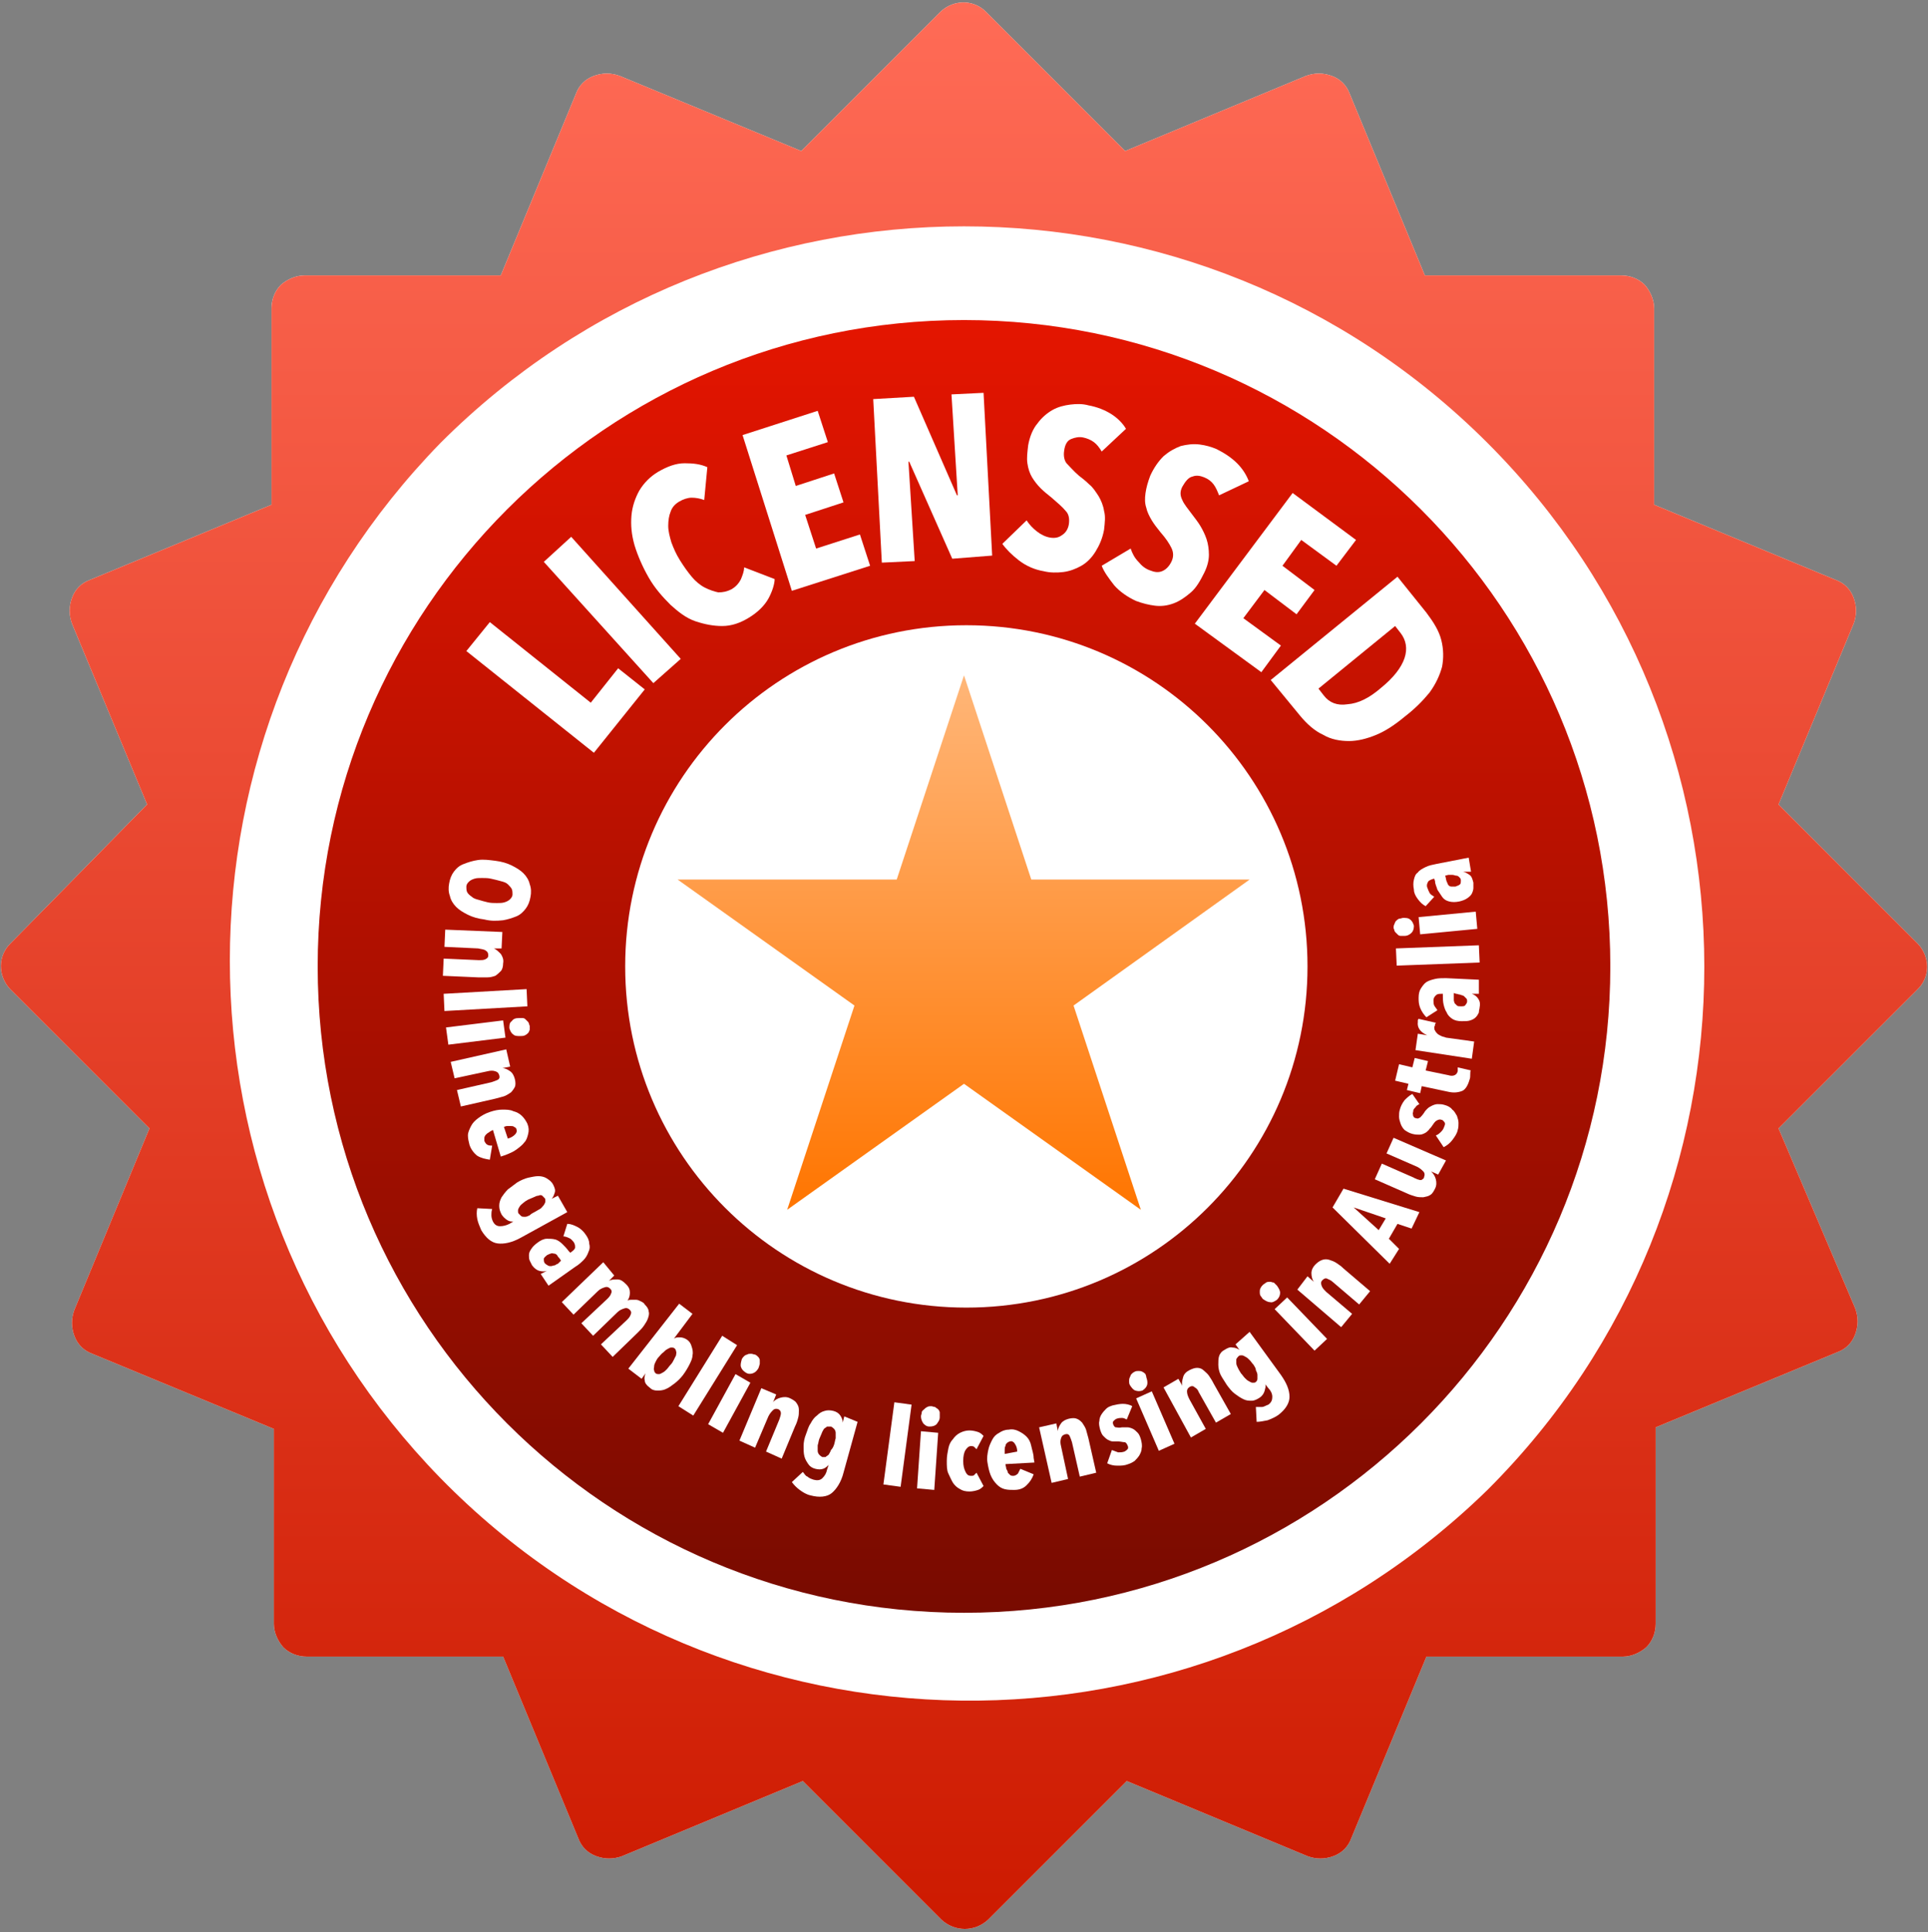
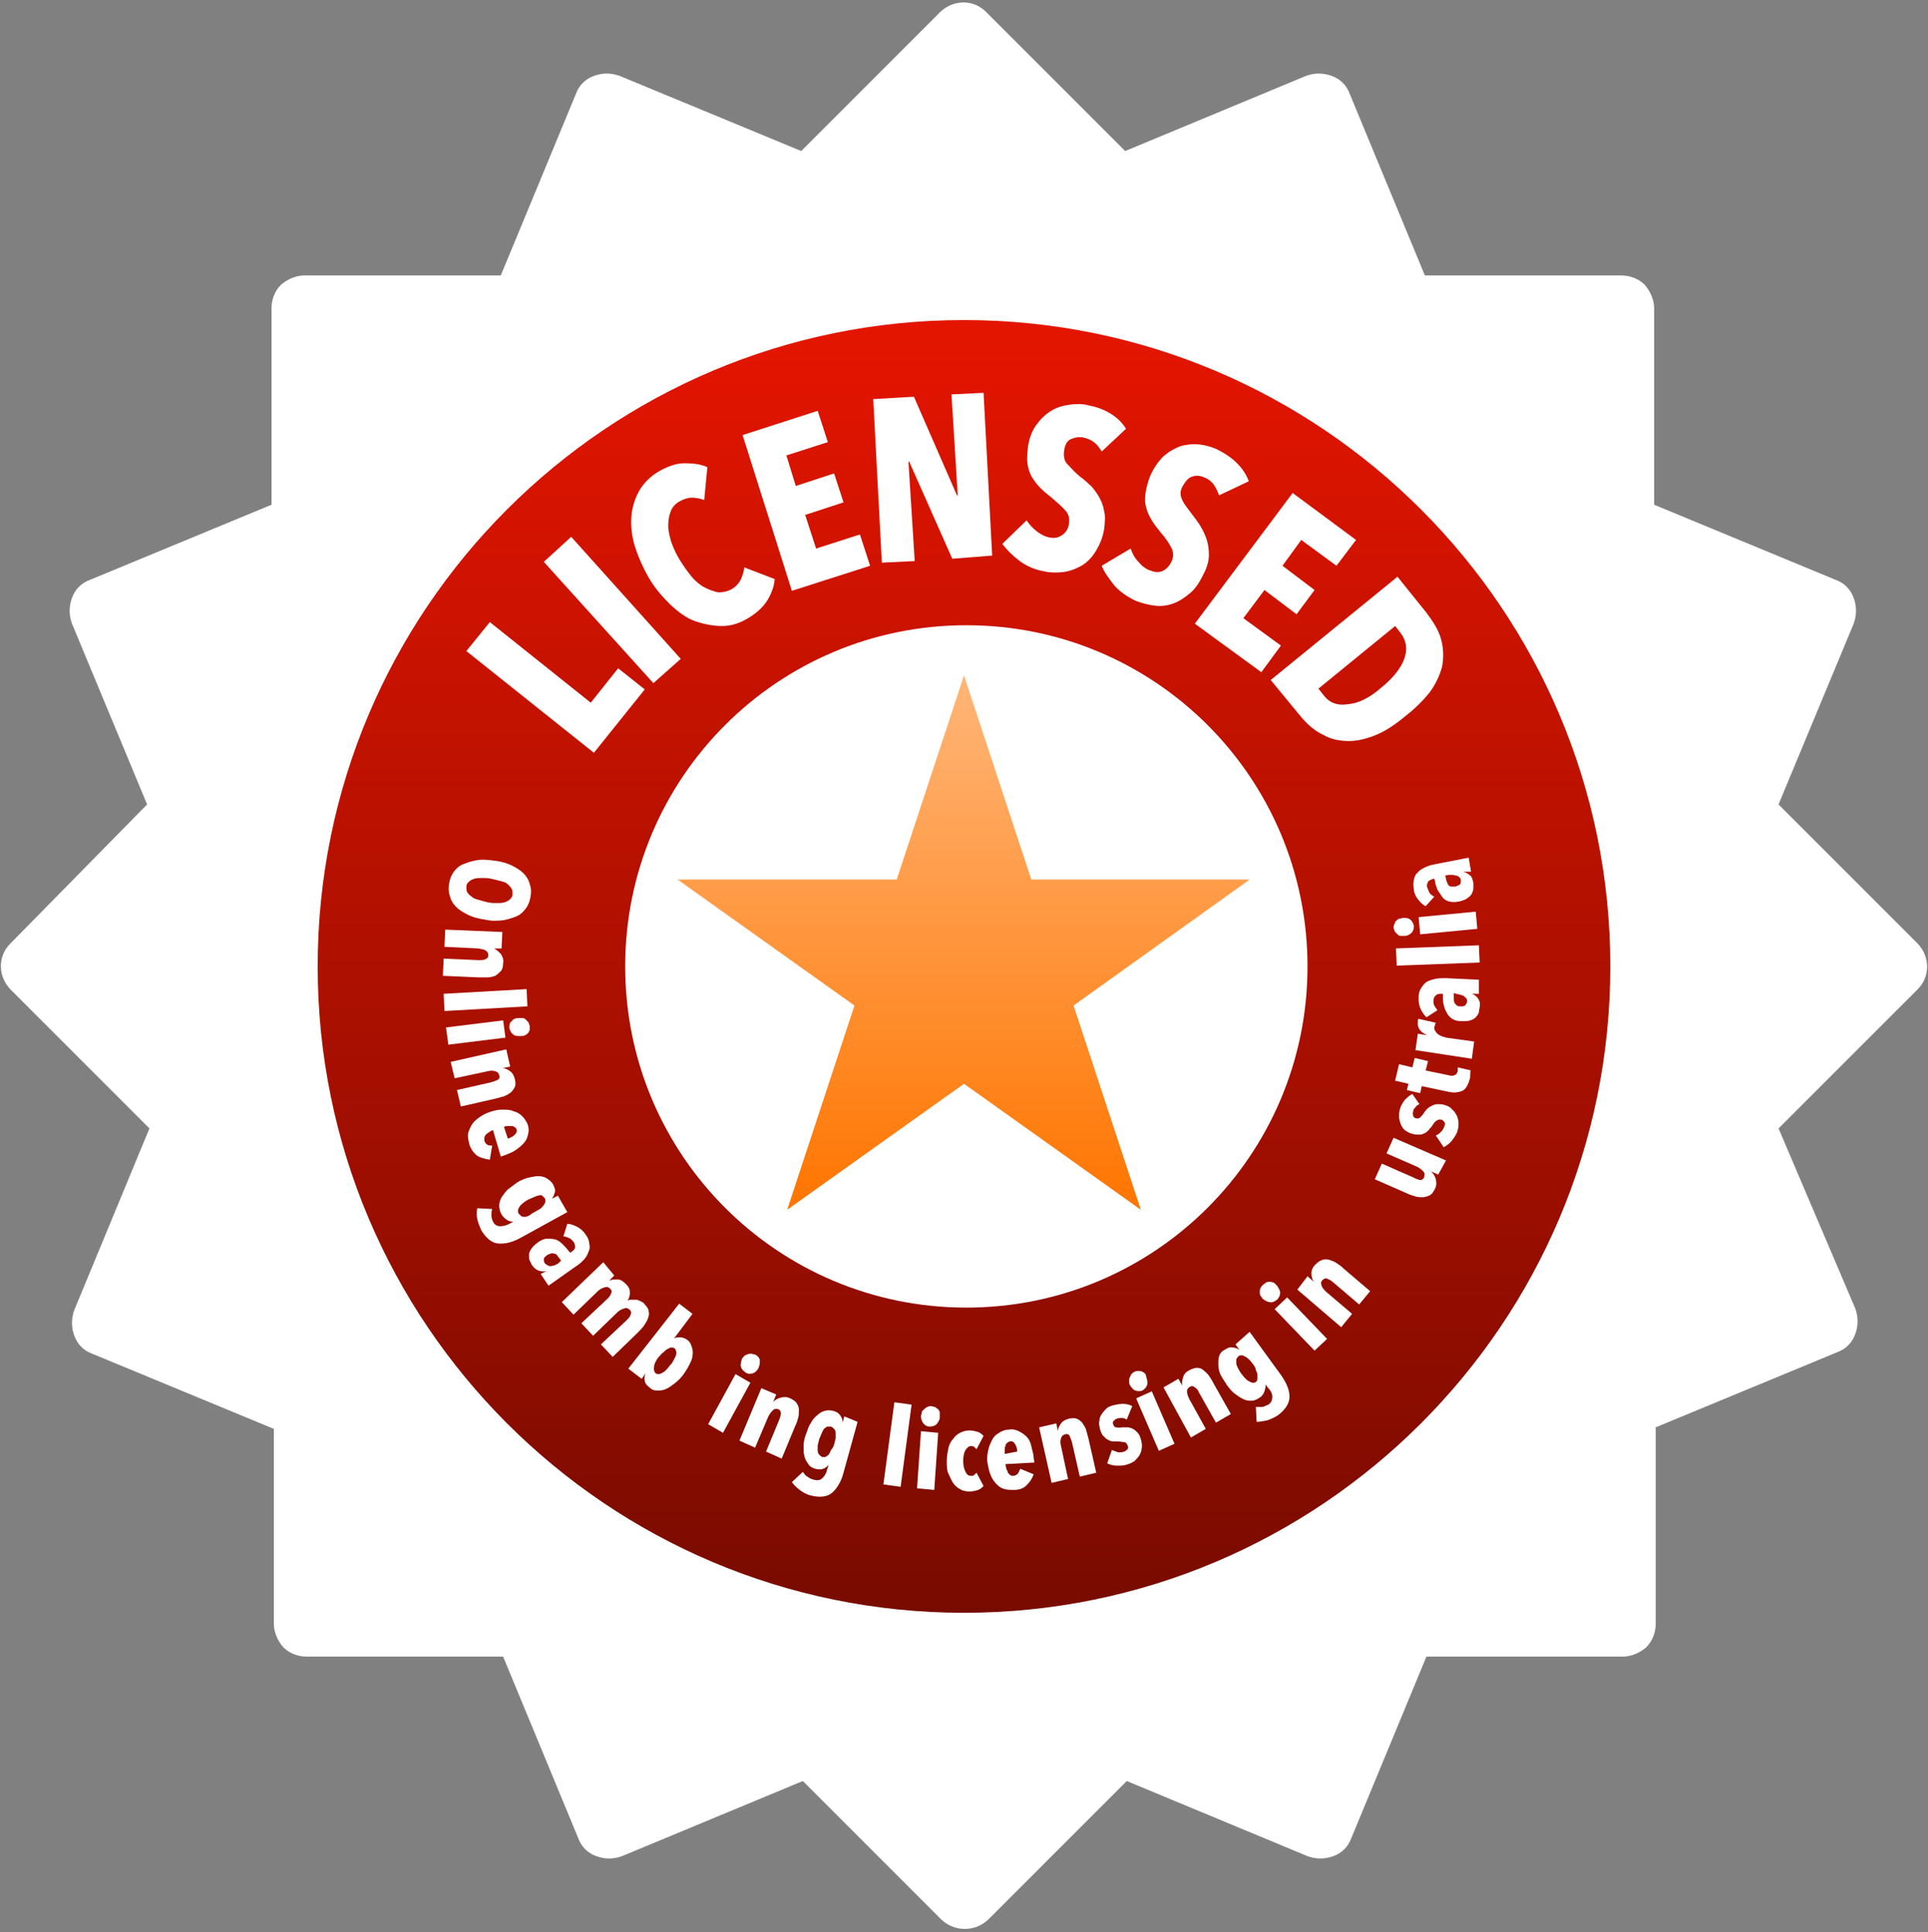
<svg xmlns="http://www.w3.org/2000/svg" version="1.1" id="Layer_1" x="0px" y="0px" viewBox="0 0 246.4 246.9" style="enable-background:new 0 0 246.4 246.9;" xml:space="preserve">
  <rect x="0" y="0" width="246.4" height="246.9" fill="#808080" stroke="none" />
  <style type="text/css">
	.st0{fill:#FFFFFF;}
	.st1{fill:url(#SVGID_1_);}
	.st2{fill:url(#SVGID_2_);}
	.st3{fill:url(#SVGID_3_);}
	.st4{fill:none;}
</style>
  <title>license_5</title>
  <path class="st0" d="M245,120.5l-17.7-17.7l9.6-23.1c0.4-1.1,0.4-2.2,0-3.3c-0.4-1.1-1.2-1.9-2.3-2.3l-23.2-9.6V39.4  c0-1.1-0.5-2.2-1.2-3c-0.8-0.8-1.9-1.2-3-1.2h-25.1L172.5,12c-0.4-1.1-1.2-1.9-2.3-2.3c-1.1-0.4-2.2-0.4-3.3,0l-23.1,9.6L126.1,1.6  c-1.6-1.7-4.2-1.7-5.9-0.1c0,0-0.1,0.1-0.1,0.1l-17.7,17.7L79.2,9.7c-1.1-0.4-2.2-0.4-3.3,0c-1.1,0.4-1.9,1.2-2.3,2.3L64,35.2H38.9  c-1.1,0-2.2,0.5-3,1.2c-0.8,0.8-1.2,1.9-1.2,3v25.1l-23.2,9.6c-1.1,0.4-1.9,1.2-2.3,2.3c-0.4,1.1-0.4,2.2,0,3.3l9.6,23.1L1.4,120.5  c-1.7,1.6-1.7,4.2-0.1,5.9c0,0,0.1,0.1,0.1,0.1l17.7,17.7l-9.6,23.2c-0.4,1.1-0.4,2.2,0,3.3c0.4,1.1,1.2,1.9,2.3,2.3l23.2,9.6v24.9  c0,1.1,0.5,2.2,1.2,3c0.8,0.8,1.9,1.2,3,1.2h25.1l9.6,23.2c0.4,1.1,1.2,1.9,2.3,2.3c1.1,0.4,2.2,0.4,3.3,0l23.1-9.6l17.7,17.7  c1.7,1.6,4.3,1.6,6,0l17.7-17.7l23.1,9.6c1.1,0.4,2.2,0.4,3.3,0c1.1-0.4,1.9-1.2,2.3-2.3l9.6-23.2h25.1c1.1,0,2.2-0.5,3-1.2  c0.8-0.8,1.2-1.9,1.2-3v-25.1l23.2-9.6c1.1-0.4,1.9-1.2,2.3-2.3c0.4-1.1,0.4-2.2,0-3.3l-9.8-23l17.7-17.7c1.7-1.6,1.7-4.2,0.1-5.9  C245.1,120.6,245,120.5,245,120.5z" />
  <linearGradient id="SVGID_1_" gradientUnits="userSpaceOnUse" x1="123.215" y1="-2362.396" x2="123.215" y2="-2608.58" gradientTransform="matrix(1 0 0 -1 0 -2362.07)">
    <stop offset="0" style="stop-color:#FF6B56" />
    <stop offset="1" style="stop-color:#CD1A00" />
  </linearGradient>
-   <path class="st1" d="M245,120.5l-17.7-17.7l9.6-23.1c0.4-1.1,0.4-2.2,0-3.3c-0.4-1.1-1.2-1.9-2.3-2.3l-23.2-9.6V39.4  c0-1.1-0.5-2.2-1.2-3c-0.8-0.8-1.9-1.2-3-1.2h-25.1L172.5,12c-0.4-1.1-1.2-1.9-2.3-2.3c-1.1-0.4-2.2-0.4-3.3,0l-23.1,9.6L126.1,1.6  c-1.6-1.7-4.2-1.7-5.9-0.1c0,0-0.1,0.1-0.1,0.1l-17.7,17.7L79.2,9.7c-1.1-0.4-2.2-0.4-3.3,0c-1.1,0.4-1.9,1.2-2.3,2.3L64,35.2H38.9  c-1.1,0-2.2,0.5-3,1.2c-0.8,0.8-1.2,1.9-1.2,3v25.1l-23.2,9.6c-1.1,0.4-1.9,1.2-2.3,2.3c-0.4,1.1-0.4,2.2,0,3.3l9.6,23.1L1.4,120.5  c-1.7,1.6-1.7,4.2-0.1,5.9c0,0,0.1,0.1,0.1,0.1l17.7,17.7l-9.6,23.2c-0.4,1.1-0.4,2.2,0,3.3c0.4,1.1,1.2,1.9,2.3,2.3l23.2,9.6v24.9  c0,1.1,0.5,2.2,1.2,3c0.8,0.8,1.9,1.2,3,1.2h25.1l9.6,23.2c0.4,1.1,1.2,1.9,2.3,2.3c1.1,0.4,2.2,0.4,3.3,0l23.1-9.6l17.7,17.7  c1.7,1.6,4.3,1.6,6,0l17.7-17.7l23.1,9.6c1.1,0.4,2.2,0.4,3.3,0c1.1-0.4,1.9-1.2,2.3-2.3l9.6-23.2h25.1c1.1,0,2.2-0.5,3-1.2  c0.8-0.8,1.2-1.9,1.2-3v-25.1l23.2-9.6c1.1-0.4,1.9-1.2,2.3-2.3c0.4-1.1,0.4-2.2,0-3.3l-9.8-23l17.7-17.7c1.7-1.6,1.7-4.2,0.1-5.9  C245.1,120.6,245,120.5,245,120.5z M190.1,190.4c-37.4,36.5-97.3,35.8-133.8-1.5c-35.9-36.8-35.9-95.5,0-132.3  c36.9-36.9,96.9-36.9,133.8,0S227.1,153.5,190.1,190.4L190.1,190.4z" />
  <linearGradient id="SVGID_2_" gradientUnits="userSpaceOnUse" x1="123.22" y1="-2402.98" x2="123.22" y2="-2568.18" gradientTransform="matrix(1 0 0 -1 0 -2362.07)">
    <stop offset="0" style="stop-color:#E41500" />
    <stop offset="1" style="stop-color:#780B00" />
  </linearGradient>
  <path class="st2" d="M123.2,206.1c45.6,0,82.6-37,82.6-82.6s-37-82.6-82.6-82.6s-82.6,37-82.6,82.6l0,0  C40.6,169.1,77.6,206.1,123.2,206.1z" />
  <path class="st0" d="M123.5,167.1c24.1,0,43.6-19.5,43.6-43.6s-19.5-43.6-43.6-43.6s-43.6,19.5-43.6,43.6  C79.9,147.6,99.4,167.1,123.5,167.1C123.5,167.1,123.5,167.1,123.5,167.1z" />
  <linearGradient id="SVGID_3_" gradientUnits="userSpaceOnUse" x1="123.17" y1="-2448.38" x2="123.17" y2="-2516.78" gradientTransform="matrix(1 0 0 -1 0 -2362.07)">
    <stop offset="0" style="stop-color:#FFB678" />
    <stop offset="0.44" style="stop-color:#FF9943" />
    <stop offset="1" style="stop-color:#FF7500" />
  </linearGradient>
  <path class="st3" d="M123.2,86.3l8.6,26.1h27.9l-22.5,16.1l8.6,26.1l-22.6-16.1l-22.6,16.1l8.6-26.1l-22.6-16.1h28L123.2,86.3z" />
  <line class="st4" x1="268.5" y1="134.5" x2="269" y2="134.5" />
  <g>
    <path class="st0" d="M75.9,96.2l-16.3-13l3-3.7l12.9,10.3l3.5-4.4l3.4,2.7L75.9,96.2z" />
    <path class="st0" d="M83.5,87.3L69.5,71.8l3.5-3.2L87,84.2L83.5,87.3z" />
    <path class="st0" d="M98.2,76.5c-0.5,0.9-1.4,1.8-2.6,2.5c-1,0.6-2.1,1-3.3,1c-1.1,0-2.2-0.2-3.4-0.6s-2.2-1.2-3.2-2.1   c-1-1-2-2.1-2.8-3.5c-0.8-1.4-1.4-2.8-1.8-4.1c-0.4-1.4-0.5-2.6-0.4-3.8c0.1-1.2,0.5-2.3,1-3.2c0.6-1,1.4-1.8,2.4-2.4   c1.2-0.7,2.3-1.1,3.4-1.1c1.1,0,2,0.1,2.9,0.5l-0.4,4.2c-0.5-0.2-1.1-0.3-1.6-0.3c-0.5,0-1.1,0.2-1.6,0.5c-0.5,0.3-0.9,0.7-1.1,1.3   c-0.2,0.5-0.3,1.1-0.3,1.8c0,0.7,0.2,1.4,0.4,2.1c0.3,0.8,0.6,1.5,1.1,2.3c0.5,0.8,1,1.5,1.5,2.1c0.5,0.6,1.1,1.1,1.7,1.4   c0.6,0.3,1.2,0.5,1.7,0.6c0.6,0,1.1-0.1,1.7-0.4c0.5-0.3,0.9-0.7,1.2-1.3c0.2-0.5,0.4-1,0.4-1.5l3.9,1.5   C99,74.6,98.7,75.6,98.2,76.5z" />
    <path class="st0" d="M101.2,75.5l-6.3-19.9l9.6-3.1l1.3,4l-5.3,1.7l1.2,3.9l4.9-1.6l1.2,3.7l-4.9,1.6l1.4,4.3l5.6-1.8l1.3,4   L101.2,75.5z" />
    <path class="st0" d="M121.7,71.4l-5.5-12.4l-0.1,0l0.8,12.7l-4.2,0.2L111.6,51l5.2-0.3l5.5,12.6l0.1,0l-0.8-12.9l4.1-0.2l1.1,20.8   L121.7,71.4z" />
    <path class="st0" d="M140.8,57.7c-0.3-0.5-0.6-0.9-1-1.2s-0.9-0.5-1.4-0.6c-0.5-0.1-1,0-1.5,0.2c-0.5,0.2-0.8,0.7-0.9,1.5   c-0.1,0.6,0,1.2,0.3,1.6c0.4,0.4,0.9,1,1.6,1.6c0.4,0.3,0.9,0.7,1.3,1.1c0.5,0.4,0.8,0.9,1.2,1.5c0.3,0.5,0.6,1.2,0.7,1.9   c0.2,0.7,0.1,1.5,0,2.4c-0.2,1.1-0.6,2-1.1,2.8c-0.5,0.8-1.1,1.4-1.8,1.8c-0.7,0.4-1.5,0.7-2.3,0.8c-0.8,0.1-1.7,0.1-2.5-0.1   c-1.2-0.2-2.3-0.7-3.2-1.4c-0.9-0.7-1.6-1.4-2.1-2.1l3.1-3c0.4,0.6,0.8,1,1.3,1.4c0.5,0.4,1.1,0.7,1.7,0.8c0.6,0.1,1.1,0,1.5-0.3   c0.5-0.3,0.8-0.8,0.9-1.4c0.1-0.7,0-1.3-0.4-1.7c-0.4-0.5-1-1-1.8-1.7c-0.5-0.4-1-0.8-1.4-1.2c-0.4-0.4-0.8-0.9-1.1-1.4   c-0.3-0.5-0.5-1.1-0.6-1.8c-0.1-0.7,0-1.4,0.1-2.3c0.2-1.1,0.6-2.1,1.2-2.8c0.5-0.7,1.2-1.3,1.9-1.7c0.7-0.4,1.5-0.6,2.3-0.7   c0.8-0.1,1.6-0.1,2.3,0.1c1.1,0.2,2.1,0.6,2.9,1.1c0.8,0.5,1.5,1.2,1.9,1.9L140.8,57.7z" />
    <path class="st0" d="M155.8,63.3c-0.2-0.5-0.4-1-0.7-1.4c-0.3-0.4-0.7-0.7-1.2-0.9c-0.5-0.2-1-0.3-1.5-0.1   c-0.5,0.1-0.9,0.6-1.3,1.3c-0.3,0.6-0.3,1.1,0,1.7c0.2,0.5,0.7,1.1,1.3,1.9c0.3,0.4,0.7,0.9,1,1.4s0.6,1.1,0.8,1.7   c0.2,0.6,0.3,1.3,0.3,2c0,0.7-0.2,1.5-0.6,2.3c-0.5,1-1,1.9-1.7,2.5c-0.7,0.6-1.4,1.1-2.2,1.4c-0.8,0.3-1.6,0.4-2.4,0.3   c-0.8-0.1-1.6-0.3-2.4-0.6c-1.1-0.5-2.1-1.2-2.8-2c-0.7-0.9-1.3-1.7-1.6-2.5l3.7-2.2c0.2,0.6,0.5,1.2,1,1.7   c0.4,0.5,0.9,0.9,1.5,1.1c0.5,0.2,1,0.3,1.5,0.1c0.5-0.2,0.9-0.6,1.2-1.2c0.3-0.6,0.3-1.2,0-1.8c-0.3-0.6-0.7-1.2-1.4-2   c-0.4-0.5-0.8-1-1.1-1.5c-0.3-0.5-0.6-1.1-0.7-1.6c-0.2-0.6-0.2-1.2-0.1-1.9c0.1-0.7,0.3-1.4,0.6-2.2c0.5-1.1,1.1-1.9,1.7-2.5   c0.7-0.6,1.4-1,2.2-1.3c0.8-0.2,1.6-0.3,2.4-0.2c0.8,0.1,1.5,0.3,2.2,0.6c1,0.5,1.9,1.1,2.6,1.8c0.7,0.7,1.2,1.5,1.5,2.3   L155.8,63.3z" />
    <path class="st0" d="M152.7,79.7l12.5-16.7l8.1,6l-2.5,3.3l-4.5-3.3l-2.4,3.3l4.1,3.1l-2.3,3.1l-4.1-3.1l-2.7,3.6l4.8,3.5l-2.5,3.4   L152.7,79.7z" />
    <path class="st0" d="M179.5,91.6c-1.2,1-2.4,1.8-3.6,2.3c-1.2,0.5-2.4,0.8-3.5,0.8c-1.1,0-2.3-0.2-3.3-0.8c-1.1-0.5-2.1-1.4-3-2.5   l-3.7-4.5l16.2-13.2l3.7,4.6c0.9,1.2,1.6,2.3,1.9,3.5c0.3,1.2,0.3,2.3,0.1,3.4c-0.3,1.1-0.8,2.2-1.6,3.3   C181.8,89.6,180.8,90.6,179.5,91.6z M176.5,87.9c1.6-1.3,2.6-2.6,3-3.8c0.4-1.2,0.2-2.3-0.5-3.2l-0.7-0.9l-9.8,8l0.7,0.9   c0.7,0.9,1.7,1.3,3,1.1C173.6,89.9,175,89.2,176.5,87.9z" />
  </g>
  <g>
    <path class="st0" d="M61.9,117.5c-0.8-0.1-1.5-0.3-2.1-0.6c-0.6-0.3-1.1-0.6-1.5-1c-0.4-0.4-0.7-0.9-0.8-1.4   c-0.2-0.5-0.2-1.1-0.1-1.6c0.1-0.6,0.3-1.1,0.6-1.5c0.3-0.4,0.7-0.8,1.3-1c0.5-0.2,1.1-0.4,1.8-0.5c0.7-0.1,1.4,0,2.2,0.1   c0.8,0.1,1.5,0.3,2.1,0.6c0.6,0.3,1.1,0.6,1.5,1c0.4,0.4,0.7,0.9,0.8,1.4c0.2,0.5,0.2,1.1,0.1,1.6c-0.1,0.6-0.3,1.1-0.6,1.5   c-0.3,0.4-0.7,0.8-1.2,1c-0.5,0.2-1.1,0.4-1.7,0.5C63.4,117.7,62.7,117.7,61.9,117.5z M62.3,115.3c0.4,0.1,0.8,0.1,1.2,0.1   c0.4,0,0.7,0,1-0.1c0.3-0.1,0.5-0.2,0.7-0.4c0.2-0.2,0.3-0.4,0.3-0.6c0-0.2,0-0.5-0.1-0.7c-0.1-0.2-0.3-0.4-0.5-0.6   c-0.2-0.2-0.5-0.3-0.9-0.4c-0.4-0.1-0.7-0.2-1.2-0.3c-0.4-0.1-0.8-0.1-1.2-0.1c-0.4,0-0.7,0-1,0.1c-0.3,0.1-0.5,0.2-0.7,0.4   s-0.3,0.4-0.3,0.6c0,0.2,0,0.5,0.1,0.7c0.1,0.2,0.3,0.4,0.6,0.6c0.2,0.2,0.5,0.3,0.9,0.4C61.5,115.1,61.9,115.2,62.3,115.3z" />
    <path class="st0" d="M64.1,121.2l-1,0l0,0c0.3,0.1,0.6,0.4,0.9,0.7c0.2,0.3,0.4,0.7,0.3,1.2c0,0.4-0.1,0.8-0.3,1s-0.4,0.4-0.7,0.6   c-0.3,0.1-0.6,0.2-1,0.2c-0.4,0-0.8,0-1.2,0l-4.5-0.2l0.1-2.2l4.5,0.2c0.3,0,0.6,0,0.8-0.1c0.2-0.1,0.4-0.2,0.4-0.5   c0-0.3-0.1-0.5-0.3-0.6c-0.2-0.2-0.6-0.2-1-0.3l-4.3-0.2l0.1-2.2l7.3,0.3L64.1,121.2z" />
    <path class="st0" d="M56.7,127l10.6-0.6l0.1,2.2l-10.6,0.6L56.7,127z" />
    <path class="st0" d="M57,131.3l7.3-0.9l0.3,2.2l-7.3,0.9L57,131.3z M66.5,132.4c-0.4,0-0.7,0-0.9-0.2c-0.3-0.2-0.4-0.5-0.5-0.8   c0-0.4,0-0.7,0.3-0.9c0.2-0.3,0.5-0.4,0.9-0.4c0.2,0,0.3,0,0.5,0c0.2,0,0.3,0.1,0.4,0.2c0.1,0.1,0.2,0.2,0.3,0.3   c0.1,0.1,0.1,0.3,0.2,0.5c0,0.2,0,0.3,0,0.5c-0.1,0.2-0.1,0.3-0.2,0.4c-0.1,0.1-0.2,0.2-0.4,0.3C66.9,132.4,66.7,132.4,66.5,132.4z   " />
    <path class="st0" d="M65.2,136.3l-1,0.2l0,0c0.4,0,0.7,0.2,1,0.4c0.3,0.2,0.5,0.6,0.6,1c0.1,0.4,0.1,0.8,0,1s-0.3,0.5-0.5,0.7   c-0.3,0.2-0.6,0.4-0.9,0.5c-0.4,0.1-0.7,0.2-1.1,0.3l-4.4,1l-0.5-2.1l4.4-1c0.3-0.1,0.6-0.2,0.8-0.3c0.2-0.1,0.3-0.3,0.2-0.6   c-0.1-0.3-0.2-0.4-0.5-0.5c-0.3-0.1-0.6-0.1-1,0l-4.2,0.9l-0.5-2.1l7.1-1.6L65.2,136.3z" />
    <path class="st0" d="M63,144.4c-0.2,0.1-0.4,0.2-0.5,0.3c-0.2,0.1-0.3,0.2-0.4,0.3c-0.1,0.1-0.2,0.3-0.2,0.4s0,0.3,0,0.4   c0.1,0.2,0.2,0.4,0.4,0.5c0.2,0.1,0.4,0.1,0.6,0.1l-0.3,1.8c-0.6-0.1-1.1-0.2-1.6-0.5c-0.4-0.3-0.8-0.8-1-1.4   c-0.1-0.4-0.2-0.8-0.2-1.2c0-0.4,0.2-0.8,0.4-1.2c0.2-0.4,0.5-0.7,0.9-1c0.4-0.3,0.9-0.6,1.5-0.8c0.6-0.2,1.1-0.3,1.6-0.3   c0.5,0,1,0,1.4,0.2c0.4,0.1,0.8,0.3,1.1,0.6c0.3,0.3,0.5,0.6,0.7,1c0.2,0.5,0.2,0.9,0.1,1.3c-0.1,0.4-0.2,0.8-0.5,1.1   c-0.2,0.3-0.6,0.6-1,0.9c-0.4,0.3-0.9,0.5-1.4,0.7l-0.6,0.2L63,144.4z M64.9,145.5c0.4-0.1,0.7-0.3,0.9-0.5   c0.2-0.2,0.3-0.4,0.2-0.7c0-0.1-0.1-0.2-0.3-0.3c-0.1-0.1-0.3-0.1-0.4-0.1c-0.2,0-0.3,0-0.5,0c-0.2,0-0.3,0.1-0.4,0.1L64.9,145.5z" />
    <path class="st0" d="M72.5,154.9l-6,3.3c-1.1,0.6-2.1,0.8-2.9,0.7c-0.8-0.1-1.5-0.7-2.1-1.7c-0.2-0.5-0.4-0.9-0.5-1.4   c-0.1-0.5-0.1-1,0-1.4l1.9,0.1c-0.1,0.3-0.1,0.6-0.1,0.8c0,0.3,0.1,0.6,0.2,0.8c0.2,0.4,0.5,0.6,0.9,0.6c0.4,0,0.8-0.1,1.2-0.3   l0.5-0.3l0,0c-0.3,0-0.5,0-0.8-0.2s-0.5-0.4-0.7-0.7c-0.2-0.4-0.3-0.7-0.3-1.1c0-0.4,0.1-0.7,0.3-1.1c0.2-0.3,0.5-0.7,0.8-1   c0.4-0.3,0.8-0.6,1.2-0.9c0.5-0.3,1-0.5,1.4-0.6c0.5-0.1,0.9-0.2,1.3-0.2s0.8,0.1,1.1,0.3c0.3,0.2,0.6,0.4,0.8,0.8   c0.2,0.4,0.3,0.7,0.2,1c-0.1,0.3-0.2,0.6-0.4,0.8l0,0l0.8-0.4L72.5,154.9z M68.3,154.9c0.2-0.1,0.5-0.3,0.7-0.4   c0.2-0.1,0.3-0.3,0.5-0.5c0.1-0.2,0.2-0.3,0.2-0.5c0-0.2,0-0.3-0.1-0.4c-0.1-0.1-0.2-0.2-0.3-0.3c-0.1-0.1-0.3-0.1-0.5,0   c-0.2,0-0.4,0.1-0.6,0.2c-0.2,0.1-0.5,0.2-0.7,0.3c-0.2,0.1-0.5,0.3-0.6,0.4s-0.4,0.3-0.5,0.5c-0.1,0.2-0.2,0.3-0.2,0.5   c0,0.2,0,0.3,0.1,0.4c0.1,0.1,0.2,0.2,0.3,0.3s0.3,0.1,0.5,0.1c0.2,0,0.4-0.1,0.6-0.2C67.9,155.1,68.1,155,68.3,154.9z" />
    <path class="st0" d="M69.9,162.4c-0.3,0.1-0.6,0.1-1,0c-0.3-0.1-0.6-0.3-0.9-0.7c-0.1-0.2-0.2-0.4-0.3-0.6   c-0.1-0.2-0.1-0.5-0.1-0.7c0-0.3,0.1-0.5,0.3-0.8c0.2-0.3,0.4-0.5,0.8-0.8c0.4-0.3,0.8-0.5,1.2-0.5s0.7,0,1.1,0.1   c0.3,0.1,0.6,0.3,0.9,0.6c0.3,0.3,0.5,0.5,0.8,0.9l0.2,0.2l0.1-0.1c0.3-0.2,0.5-0.4,0.5-0.6c0-0.2,0-0.4-0.2-0.7   c-0.2-0.2-0.3-0.4-0.6-0.5c-0.2-0.1-0.5-0.2-0.7-0.2l0.5-1.6c0.5,0,0.9,0.2,1.3,0.4c0.4,0.2,0.8,0.6,1,0.9c0.3,0.4,0.5,0.8,0.5,1.2   c0.1,0.4,0.1,0.7-0.1,1.1c-0.1,0.3-0.3,0.7-0.6,1c-0.3,0.3-0.6,0.6-1.1,0.9l-3.4,2.4l-1-1.5L69.9,162.4L69.9,162.4z M71.7,161.1   l-0.2-0.3c-0.1-0.1-0.2-0.2-0.3-0.4c-0.1-0.1-0.2-0.2-0.4-0.2c-0.1,0-0.3-0.1-0.4,0c-0.1,0-0.3,0.1-0.5,0.2   c-0.2,0.2-0.4,0.3-0.4,0.5c0,0.2,0,0.3,0.1,0.5c0.1,0.1,0.2,0.2,0.4,0.3c0.1,0.1,0.3,0.1,0.4,0.1c0.2,0,0.3-0.1,0.5-0.1   c0.2-0.1,0.3-0.2,0.4-0.2L71.7,161.1z" />
    <path class="st0" d="M78.5,163l-0.7,0.7l0,0c0.3-0.2,0.7-0.2,1.1-0.2c0.4,0,0.7,0.2,1.1,0.6c0.4,0.4,0.5,0.7,0.5,1.1   c0,0.4-0.1,0.7-0.3,1l0,0c0.2-0.1,0.3-0.1,0.5-0.1c0.2,0,0.4,0,0.6,0c0.2,0,0.4,0.1,0.6,0.2c0.2,0.1,0.4,0.2,0.5,0.4   c0.3,0.3,0.5,0.6,0.5,0.9c0.1,0.3,0,0.6-0.1,0.9s-0.3,0.6-0.5,0.9c-0.2,0.3-0.5,0.6-0.8,0.9l-3.2,3.1l-1.5-1.6l3.3-3.1   c0.2-0.2,0.4-0.4,0.5-0.7c0.1-0.2,0.1-0.4-0.1-0.6c-0.2-0.2-0.4-0.3-0.7-0.2c-0.3,0.1-0.6,0.2-0.9,0.5l-3.1,3l-1.5-1.6l3.3-3.1   c0.2-0.2,0.4-0.4,0.5-0.7c0.1-0.2,0.1-0.4-0.1-0.6c-0.2-0.2-0.4-0.3-0.7-0.2c-0.3,0.1-0.6,0.2-0.9,0.5l-3.1,3l-1.5-1.6l5.3-5.1   L78.5,163z" />
    <path class="st0" d="M86.8,166.6l1.7,1.3l-2.4,3.2l0,0c0.2-0.2,0.5-0.2,0.8-0.2c0.3,0,0.6,0.1,0.9,0.3c0.3,0.2,0.5,0.5,0.6,0.9   c0.1,0.3,0.2,0.7,0.1,1.1c0,0.4-0.2,0.8-0.4,1.2c-0.2,0.4-0.5,0.9-0.8,1.3c-0.3,0.4-0.7,0.8-1.1,1.1c-0.4,0.3-0.8,0.6-1.1,0.7   c-0.4,0.2-0.8,0.2-1.1,0.2c-0.4,0-0.7-0.1-1-0.4c-0.4-0.3-0.6-0.6-0.6-0.9c-0.1-0.3,0-0.6,0.1-0.9l0,0l-0.5,0.7l-1.7-1.3   L86.8,166.6z M84.2,173.4c-0.2,0.2-0.3,0.4-0.4,0.6s-0.2,0.4-0.2,0.6c0,0.2-0.1,0.4,0,0.5c0,0.2,0.1,0.3,0.2,0.4   c0.1,0.1,0.3,0.1,0.4,0.1c0.2,0,0.3-0.1,0.5-0.2c0.2-0.1,0.3-0.2,0.5-0.4s0.3-0.4,0.5-0.6c0.2-0.2,0.3-0.4,0.4-0.6   c0.1-0.2,0.2-0.4,0.3-0.6c0-0.2,0.1-0.4,0-0.5c0-0.2-0.1-0.3-0.2-0.4c-0.1-0.1-0.3-0.1-0.4-0.1c-0.2,0-0.3,0.1-0.5,0.2   c-0.2,0.1-0.3,0.2-0.5,0.4C84.5,173,84.4,173.2,84.2,173.4z" />
-     <path class="st0" d="M86.7,179.7l5.6-9l1.9,1.2l-5.6,9L86.7,179.7z" />
    <path class="st0" d="M90.5,182l3.5-6.4l1.9,1.1l-3.5,6.4L90.5,182z M96.9,174.9c-0.2,0.3-0.4,0.5-0.7,0.6c-0.3,0.1-0.6,0.1-0.9-0.1   c-0.3-0.2-0.5-0.4-0.6-0.7s0-0.6,0.1-1c0.1-0.2,0.2-0.3,0.3-0.4c0.1-0.1,0.3-0.2,0.4-0.2c0.1-0.1,0.3-0.1,0.5-0.1   c0.2,0,0.3,0.1,0.5,0.1c0.2,0.1,0.3,0.2,0.4,0.3c0.1,0.1,0.2,0.3,0.2,0.4c0,0.2,0,0.3,0,0.5C97,174.6,97,174.7,96.9,174.9z" />
    <path class="st0" d="M99.2,178.2l-0.4,1l0,0c0.2-0.3,0.6-0.5,1-0.6c0.4-0.1,0.8-0.1,1.2,0.1c0.4,0.2,0.7,0.4,0.8,0.6   c0.2,0.3,0.3,0.5,0.3,0.9c0,0.3,0,0.7-0.1,1c-0.1,0.4-0.2,0.7-0.4,1.1l-1.7,4.1l-2-0.9l1.7-4.1c0.1-0.3,0.2-0.6,0.2-0.8   c0-0.2-0.1-0.4-0.3-0.5c-0.2-0.1-0.5-0.1-0.7,0.1s-0.4,0.4-0.6,0.8l-1.7,4l-2-0.9l2.8-6.7L99.2,178.2z" />
    <path class="st0" d="M109.6,181.7l-1.8,6.5c-0.3,1.2-0.9,2.1-1.5,2.6s-1.6,0.6-2.7,0.3c-0.5-0.1-1-0.4-1.4-0.7   c-0.4-0.3-0.7-0.6-1-1l1.4-1.3c0.2,0.2,0.3,0.5,0.6,0.6c0.2,0.2,0.5,0.3,0.8,0.4c0.4,0.1,0.8,0.1,1.1-0.2c0.3-0.3,0.5-0.6,0.6-1.1   l0.2-0.6l0,0c-0.2,0.2-0.4,0.4-0.7,0.5c-0.3,0.1-0.6,0.1-1,0c-0.4-0.1-0.7-0.3-0.9-0.6c-0.2-0.3-0.4-0.6-0.5-1   c-0.1-0.4-0.1-0.8-0.1-1.3c0-0.5,0.1-1,0.3-1.5c0.2-0.5,0.3-1,0.6-1.4c0.2-0.4,0.5-0.8,0.8-1c0.3-0.3,0.6-0.5,1-0.6   c0.3-0.1,0.7-0.1,1.1,0c0.4,0.1,0.7,0.3,0.9,0.6c0.2,0.3,0.3,0.6,0.3,0.9l0,0l0.2-0.8L109.6,181.7z M106.6,184.6   c0.1-0.3,0.1-0.5,0.2-0.8c0-0.2,0-0.5,0-0.7c0-0.2-0.1-0.4-0.2-0.5c-0.1-0.1-0.2-0.2-0.4-0.3c-0.2,0-0.3,0-0.5,0   c-0.1,0.1-0.3,0.2-0.4,0.3c-0.1,0.2-0.2,0.3-0.3,0.6c-0.1,0.2-0.2,0.5-0.3,0.7c-0.1,0.3-0.1,0.5-0.2,0.8c0,0.2,0,0.5,0,0.7   c0,0.2,0.1,0.4,0.2,0.5c0.1,0.1,0.2,0.2,0.4,0.3c0.2,0,0.3,0,0.4,0c0.1-0.1,0.3-0.2,0.4-0.3c0.1-0.2,0.2-0.3,0.3-0.6   C106.4,185.1,106.5,184.9,106.6,184.6z" />
    <path class="st0" d="M112.9,189.7l1.4-10.5l2.2,0.3l-1.4,10.5L112.9,189.7z" />
    <path class="st0" d="M117.2,190.2l0.5-7.3l2.2,0.2l-0.5,7.3L117.2,190.2z M120.1,181.1c0,0.4-0.2,0.6-0.4,0.9   c-0.2,0.2-0.5,0.3-0.9,0.3c-0.4,0-0.6-0.2-0.8-0.4c-0.2-0.3-0.3-0.6-0.3-0.9c0-0.2,0.1-0.3,0.1-0.5s0.2-0.3,0.3-0.4   c0.1-0.1,0.2-0.2,0.4-0.3c0.2-0.1,0.3-0.1,0.5-0.1c0.2,0,0.3,0.1,0.5,0.1c0.1,0.1,0.3,0.2,0.4,0.3c0.1,0.1,0.2,0.3,0.2,0.4   C120.1,180.7,120.1,180.9,120.1,181.1z" />
    <path class="st0" d="M125,190.4c-0.3,0.1-0.7,0.2-1.1,0.2c-0.5,0-0.9-0.1-1.2-0.3c-0.4-0.2-0.7-0.5-0.9-0.8   c-0.2-0.3-0.4-0.8-0.6-1.2s-0.2-1-0.2-1.6c0-0.6,0.1-1.1,0.2-1.6s0.3-0.9,0.6-1.2c0.2-0.3,0.5-0.6,0.9-0.8s0.8-0.3,1.2-0.3   c0.4,0,0.8,0.1,1.1,0.2c0.3,0.1,0.5,0.3,0.7,0.5l-0.9,1.7c-0.1-0.1-0.2-0.2-0.3-0.3c-0.1-0.1-0.3-0.1-0.4-0.1   c-0.3,0-0.5,0.2-0.7,0.5c-0.2,0.3-0.3,0.8-0.3,1.4c0,0.6,0.1,1,0.3,1.4s0.4,0.5,0.7,0.5c0.2,0,0.3,0,0.4-0.1   c0.1-0.1,0.2-0.2,0.3-0.3l0.9,1.7C125.5,190.1,125.3,190.3,125,190.4z" />
    <path class="st0" d="M128.5,187.1c0,0.2,0.1,0.4,0.1,0.6c0.1,0.2,0.2,0.3,0.2,0.5c0.1,0.1,0.2,0.2,0.3,0.3c0.1,0.1,0.3,0.1,0.4,0.1   c0.2,0,0.4-0.1,0.6-0.3c0.1-0.2,0.2-0.4,0.3-0.6l1.7,0.7c-0.2,0.6-0.5,1-0.9,1.4s-0.9,0.6-1.6,0.6c-0.4,0-0.8,0-1.2-0.1   c-0.4-0.1-0.7-0.3-1-0.6c-0.3-0.3-0.6-0.7-0.8-1.2c-0.2-0.5-0.3-1-0.4-1.6c-0.1-0.6,0-1.1,0.1-1.6c0.1-0.5,0.3-0.9,0.5-1.3   c0.2-0.4,0.5-0.7,0.9-0.9c0.3-0.2,0.7-0.4,1.2-0.4c0.5-0.1,0.9,0,1.3,0.2c0.4,0.2,0.7,0.4,1,0.7c0.3,0.3,0.5,0.7,0.6,1.2   c0.1,0.5,0.3,1,0.3,1.5l0.1,0.6L128.5,187.1z M130,185.5c0-0.4-0.1-0.7-0.3-1c-0.1-0.2-0.4-0.4-0.6-0.3c-0.1,0-0.3,0.1-0.4,0.2   c-0.1,0.1-0.2,0.2-0.2,0.4c-0.1,0.1-0.1,0.3-0.1,0.5c0,0.2,0,0.3,0,0.5L130,185.5z" />
    <path class="st0" d="M135,181.9l0.2,1l0,0c0-0.4,0.2-0.7,0.4-1c0.2-0.3,0.6-0.5,1-0.6c0.4-0.1,0.8-0.1,1,0c0.3,0.1,0.5,0.3,0.7,0.5   c0.2,0.3,0.4,0.6,0.5,0.9c0.1,0.4,0.2,0.7,0.3,1.1l1,4.4l-2.1,0.5l-1-4.4c-0.1-0.3-0.2-0.6-0.3-0.8c-0.1-0.2-0.3-0.3-0.6-0.2   c-0.3,0.1-0.4,0.2-0.5,0.5c-0.1,0.3-0.1,0.6,0,1l0.9,4.2l-2.1,0.5l-1.6-7.1L135,181.9z" />
    <path class="st0" d="M144,181.4c-0.2-0.1-0.4-0.2-0.6-0.2c-0.2,0-0.4,0-0.7,0.1c-0.2,0.1-0.3,0.2-0.4,0.3c-0.1,0.1-0.1,0.3,0,0.5   c0.1,0.2,0.2,0.3,0.3,0.3c0.2,0,0.4,0.1,0.8,0c0.2,0,0.5,0,0.7,0c0.2,0,0.5,0.1,0.7,0.2c0.2,0.1,0.4,0.3,0.6,0.5   c0.2,0.2,0.3,0.5,0.4,0.8c0.1,0.4,0.2,0.8,0.1,1.2c0,0.4-0.2,0.7-0.3,0.9c-0.2,0.3-0.4,0.5-0.6,0.7c-0.3,0.2-0.5,0.3-0.8,0.4   c-0.5,0.2-0.9,0.2-1.4,0.2s-0.9-0.1-1.3-0.3l0.6-1.7c0.3,0.1,0.5,0.2,0.8,0.3c0.3,0,0.5,0,0.8-0.1c0.2-0.1,0.3-0.2,0.4-0.3   s0.1-0.3,0-0.5c-0.1-0.2-0.2-0.4-0.4-0.4c-0.2,0-0.5-0.1-0.9-0.1c-0.2,0-0.4,0-0.6,0c-0.2,0-0.4-0.1-0.6-0.2s-0.4-0.3-0.6-0.5   c-0.2-0.2-0.3-0.5-0.4-0.8c-0.1-0.4-0.2-0.8-0.1-1.1c0-0.3,0.1-0.6,0.3-0.9c0.2-0.3,0.4-0.5,0.6-0.7c0.2-0.2,0.5-0.3,0.8-0.4   c0.4-0.1,0.9-0.2,1.3-0.2c0.4,0,0.9,0.1,1.2,0.3L144,181.4z" />
    <path class="st0" d="M146.5,176c0.1,0.3,0.2,0.6,0.1,1c-0.1,0.3-0.3,0.5-0.6,0.7c-0.3,0.1-0.6,0.1-0.9,0c-0.3-0.1-0.5-0.4-0.7-0.7   c-0.1-0.2-0.1-0.3-0.1-0.5s0-0.3,0.1-0.5s0.1-0.3,0.2-0.4c0.1-0.1,0.2-0.2,0.4-0.3c0.2-0.1,0.3-0.1,0.5-0.1c0.2,0,0.3,0,0.5,0.1   s0.3,0.2,0.4,0.3C146.4,175.7,146.5,175.8,146.5,176z M148.1,185.4l-2.9-6.7l2-0.9l2.9,6.7L148.1,185.4z" />
    <path class="st0" d="M150.6,176.2l0.5,0.9l0,0c-0.1-0.4,0-0.7,0.1-1.1c0.1-0.4,0.4-0.7,0.8-0.9c0.4-0.2,0.7-0.3,1-0.3   c0.3,0,0.6,0.1,0.8,0.3s0.5,0.4,0.7,0.7s0.4,0.6,0.6,1l2.2,3.9l-1.9,1.1l-2.2-3.9c-0.1-0.3-0.3-0.5-0.5-0.6   c-0.2-0.2-0.4-0.2-0.6-0.1c-0.2,0.1-0.4,0.3-0.4,0.6s0.1,0.6,0.3,1l2.1,3.8l-1.9,1.1l-3.5-6.4L150.6,176.2z" />
    <path class="st0" d="M159.7,170.2l4,5.5c0.7,1,1.1,1.9,1.1,2.8c0,0.8-0.5,1.6-1.4,2.3c-0.4,0.3-0.9,0.5-1.4,0.7   c-0.5,0.1-1,0.2-1.4,0.2l-0.1-1.9c0.3,0,0.6,0,0.8,0s0.5-0.2,0.8-0.3c0.4-0.3,0.5-0.6,0.5-1c0-0.4-0.2-0.8-0.5-1.1l-0.4-0.5l0,0   c0.1,0.3,0,0.5-0.1,0.9c-0.1,0.3-0.3,0.6-0.6,0.8c-0.3,0.2-0.7,0.4-1,0.4c-0.4,0-0.7,0-1.1-0.2s-0.7-0.4-1.1-0.7   c-0.4-0.3-0.7-0.7-1-1.1c-0.3-0.5-0.6-0.9-0.8-1.3c-0.2-0.4-0.3-0.9-0.3-1.3c0-0.4,0-0.8,0.1-1.1c0.1-0.3,0.3-0.6,0.7-0.8   c0.3-0.2,0.7-0.4,1-0.3c0.3,0,0.6,0.1,0.9,0.3l0,0l-0.5-0.7L159.7,170.2z M160.2,174.4c-0.2-0.2-0.3-0.4-0.5-0.6   c-0.2-0.2-0.3-0.3-0.5-0.4c-0.2-0.1-0.3-0.2-0.5-0.2c-0.2,0-0.3,0-0.4,0.1c-0.1,0.1-0.2,0.2-0.3,0.4c0,0.2,0,0.3,0,0.5   c0,0.2,0.1,0.4,0.2,0.6c0.1,0.2,0.2,0.4,0.4,0.7c0.2,0.2,0.3,0.4,0.5,0.6s0.3,0.3,0.5,0.4c0.2,0.1,0.3,0.2,0.5,0.2   c0.2,0,0.3,0,0.4-0.1c0.1-0.1,0.2-0.2,0.2-0.4c0-0.2,0-0.3,0-0.5c0-0.2-0.1-0.4-0.2-0.6C160.5,174.8,160.3,174.6,160.2,174.4z" />
    <path class="st0" d="M163.2,164.3c0.2,0.3,0.4,0.6,0.4,0.9c0,0.3-0.1,0.6-0.4,0.9c-0.3,0.2-0.6,0.4-0.9,0.3c-0.3,0-0.6-0.2-0.9-0.4   c-0.1-0.1-0.2-0.3-0.3-0.4c-0.1-0.2-0.1-0.3-0.1-0.5c0-0.2,0-0.3,0.1-0.5c0.1-0.2,0.2-0.3,0.3-0.4c0.1-0.1,0.3-0.2,0.4-0.3   c0.2-0.1,0.3-0.1,0.5-0.1s0.3,0.1,0.5,0.1C163,164.1,163.1,164.2,163.2,164.3z M168,172.6l-5.1-5.3l1.6-1.5l5.1,5.3L168,172.6z" />
    <path class="st0" d="M167.1,163.1l0.8,0.7l0,0c-0.2-0.3-0.3-0.7-0.3-1.1c0-0.4,0.2-0.8,0.5-1.1c0.3-0.3,0.6-0.5,0.9-0.6   c0.3-0.1,0.6-0.1,0.9,0c0.3,0.1,0.6,0.2,0.9,0.4c0.3,0.2,0.6,0.4,0.9,0.7l3.4,2.9l-1.4,1.7l-3.4-2.9c-0.2-0.2-0.5-0.3-0.7-0.4   c-0.2-0.1-0.4,0-0.6,0.2c-0.2,0.2-0.2,0.4-0.1,0.7s0.3,0.5,0.6,0.8l3.3,2.8l-1.4,1.7l-5.6-4.8L167.1,163.1z" />
-     <path class="st0" d="M180.4,157l-1.8-0.6l-1.1,1.9l1.3,1.3l-1.2,1.9l-7.3-7.2l1.4-2.4l9.7,3L180.4,157z M173,154.3L173,154.3   l3.2,2.9l0.9-1.5L173,154.3z" />
    <path class="st0" d="M183.8,150.1l-0.9-0.4l0,0c0.3,0.3,0.5,0.6,0.6,1c0.1,0.4,0.1,0.8-0.1,1.2c-0.2,0.4-0.4,0.7-0.6,0.8   c-0.3,0.2-0.5,0.2-0.9,0.3c-0.3,0-0.7,0-1-0.1s-0.7-0.2-1.1-0.4l-4.1-1.8l0.9-2l4.1,1.8c0.1,0.1,0.3,0.1,0.4,0.2   c0.1,0,0.3,0.1,0.4,0.1c0.1,0,0.2,0,0.3-0.1c0.1-0.1,0.2-0.1,0.2-0.3c0.1-0.2,0.1-0.5-0.1-0.7c-0.2-0.2-0.4-0.4-0.8-0.6l-3.9-1.7   l0.9-2l6.7,2.9L183.8,150.1z" />
    <path class="st0" d="M181.4,141.1c-0.2,0.1-0.4,0.2-0.5,0.4c-0.2,0.2-0.3,0.3-0.3,0.6c-0.1,0.2,0,0.3,0,0.5   c0.1,0.2,0.2,0.3,0.4,0.3c0.2,0.1,0.3,0,0.5-0.1c0.1-0.1,0.3-0.3,0.5-0.6c0.1-0.2,0.3-0.4,0.4-0.5c0.2-0.2,0.4-0.3,0.6-0.4   c0.2-0.1,0.5-0.2,0.7-0.2c0.3,0,0.6,0,0.9,0.1c0.4,0.1,0.8,0.3,1,0.6c0.3,0.2,0.4,0.5,0.6,0.8c0.1,0.3,0.2,0.6,0.2,0.9   c0,0.3,0,0.6-0.1,0.9c-0.1,0.5-0.4,0.9-0.7,1.3c-0.3,0.4-0.7,0.7-1.1,0.9l-1-1.5c0.3-0.1,0.5-0.3,0.7-0.5c0.2-0.2,0.3-0.4,0.4-0.7   c0.1-0.2,0.1-0.4,0-0.5c-0.1-0.1-0.2-0.3-0.4-0.3c-0.2-0.1-0.4,0-0.6,0.1c-0.2,0.1-0.4,0.4-0.6,0.7c-0.1,0.2-0.3,0.3-0.4,0.5   c-0.2,0.2-0.3,0.3-0.5,0.4c-0.2,0.1-0.4,0.2-0.7,0.2s-0.5,0-0.9-0.1c-0.4-0.1-0.7-0.3-1-0.5c-0.2-0.2-0.4-0.5-0.5-0.8   c-0.1-0.3-0.2-0.6-0.2-0.9c0-0.3,0-0.6,0.1-0.9c0.1-0.4,0.3-0.8,0.6-1.2c0.3-0.3,0.6-0.6,1-0.8L181.4,141.1z" />
    <path class="st0" d="M187.9,137.3c0,0.2,0,0.5-0.1,0.7c-0.2,0.7-0.5,1.2-0.9,1.4c-0.5,0.2-1.1,0.3-1.9,0.1l-3.3-0.7l-0.2,0.9   l-1.7-0.4l0.2-0.8l-1.7-0.4l0.5-2.1l1.7,0.4l0.3-1.2l1.7,0.4l-0.3,1.2l2.9,0.6c0.3,0.1,0.6,0.1,0.8,0c0.2-0.1,0.3-0.2,0.4-0.5   c0-0.2,0-0.4,0-0.5l1.7,0.4C187.9,136.8,187.9,137,187.9,137.3z" />
    <path class="st0" d="M180.9,134.2l0.3-2.1l1.2,0.2l0,0c-0.9-0.4-1.3-1-1.2-1.7c0-0.1,0-0.1,0-0.2c0,0,0-0.1,0.1-0.2l2.2,0.5   c0,0.1-0.1,0.1-0.1,0.2c0,0.1,0,0.2-0.1,0.3c0,0.2,0,0.4,0.1,0.5c0.1,0.2,0.2,0.3,0.3,0.4c0.1,0.1,0.3,0.2,0.5,0.3   c0.2,0.1,0.4,0.1,0.6,0.2l3.6,0.5l-0.3,2.2L180.9,134.2z" />
    <path class="st0" d="M188.1,127c0.3,0.1,0.6,0.3,0.8,0.6c0.2,0.3,0.3,0.6,0.2,1.1c0,0.2-0.1,0.4-0.1,0.7c-0.1,0.2-0.2,0.4-0.4,0.6   c-0.2,0.2-0.4,0.3-0.7,0.4s-0.6,0.1-1.1,0.1c-0.5,0-0.9-0.1-1.2-0.3c-0.3-0.2-0.6-0.5-0.7-0.8c-0.2-0.3-0.3-0.6-0.4-1   c-0.1-0.4-0.1-0.8-0.1-1.1l0-0.3l-0.1,0c-0.4,0-0.6,0-0.8,0.2c-0.2,0.2-0.3,0.4-0.3,0.6c0,0.3,0,0.5,0.1,0.7s0.3,0.4,0.4,0.6   l-1.4,0.9c-0.3-0.3-0.6-0.7-0.8-1.2c-0.2-0.5-0.2-0.9-0.2-1.3c0-0.5,0.1-0.9,0.3-1.2c0.2-0.3,0.4-0.6,0.7-0.8s0.7-0.3,1.1-0.4   c0.4-0.1,0.9-0.1,1.4-0.1l4.2,0.2L189,127L188.1,127L188.1,127z M185.8,126.9l0,0.4c0,0.2,0,0.3,0,0.5s0.1,0.3,0.1,0.4   c0.1,0.1,0.2,0.2,0.3,0.3c0.1,0.1,0.3,0.1,0.5,0.1c0.3,0,0.5,0,0.6-0.2c0.1-0.1,0.2-0.3,0.2-0.4c0-0.2,0-0.3-0.1-0.4   s-0.2-0.2-0.3-0.3c-0.1-0.1-0.3-0.1-0.5-0.2c-0.2,0-0.3-0.1-0.5-0.1L185.8,126.9z" />
    <path class="st0" d="M189.1,123l-10.6,0.4l-0.1-2.2l10.6-0.4L189.1,123z" />
    <path class="st0" d="M179.3,117.3c0.4,0,0.7,0,0.9,0.2c0.3,0.2,0.4,0.5,0.5,0.8c0,0.4-0.1,0.7-0.3,0.9c-0.2,0.2-0.5,0.4-0.9,0.4   c-0.2,0-0.3,0-0.5,0c-0.2,0-0.3-0.1-0.4-0.2c-0.1-0.1-0.2-0.2-0.3-0.3c-0.1-0.1-0.1-0.3-0.2-0.5c0-0.2,0-0.3,0.1-0.5   c0.1-0.2,0.1-0.3,0.2-0.4c0.1-0.1,0.2-0.2,0.4-0.3C179,117.4,179.2,117.3,179.3,117.3z M188.8,118.7l-7.3,0.7l-0.2-2.2l7.3-0.7   L188.8,118.7z" />
    <path class="st0" d="M186.9,111.4c0.3,0,0.6,0.2,0.9,0.4s0.4,0.6,0.5,1c0,0.2,0,0.4,0,0.7c0,0.2-0.1,0.5-0.2,0.7   c-0.1,0.2-0.3,0.4-0.6,0.6s-0.6,0.3-1,0.4c-0.5,0.1-0.9,0.1-1.3,0c-0.4-0.1-0.7-0.3-0.9-0.6c-0.2-0.3-0.4-0.6-0.6-0.9   c-0.1-0.4-0.3-0.7-0.3-1.1l-0.1-0.3l-0.1,0c-0.3,0.1-0.6,0.2-0.7,0.4c-0.1,0.2-0.2,0.4-0.1,0.7c0.1,0.3,0.2,0.5,0.3,0.7   s0.3,0.3,0.6,0.5l-1.1,1.2c-0.4-0.2-0.7-0.5-1-0.9c-0.3-0.4-0.5-0.8-0.5-1.2c-0.1-0.5-0.1-0.9,0-1.3c0.1-0.4,0.2-0.7,0.5-0.9   c0.2-0.3,0.6-0.5,1-0.7c0.4-0.2,0.9-0.3,1.4-0.4l4.1-0.8l0.3,1.8L186.9,111.4L186.9,111.4z M184.7,111.9l0.1,0.4   c0,0.2,0.1,0.3,0.1,0.4c0.1,0.1,0.1,0.3,0.2,0.4c0.1,0.1,0.2,0.2,0.4,0.2c0.1,0,0.3,0,0.5,0c0.3-0.1,0.5-0.2,0.6-0.3   c0.1-0.1,0.1-0.3,0.1-0.5c0-0.2-0.1-0.3-0.2-0.4c-0.1-0.1-0.2-0.2-0.4-0.2c-0.1,0-0.3-0.1-0.5-0.1c-0.2,0-0.3,0-0.5,0L184.7,111.9z   " />
  </g>
</svg>